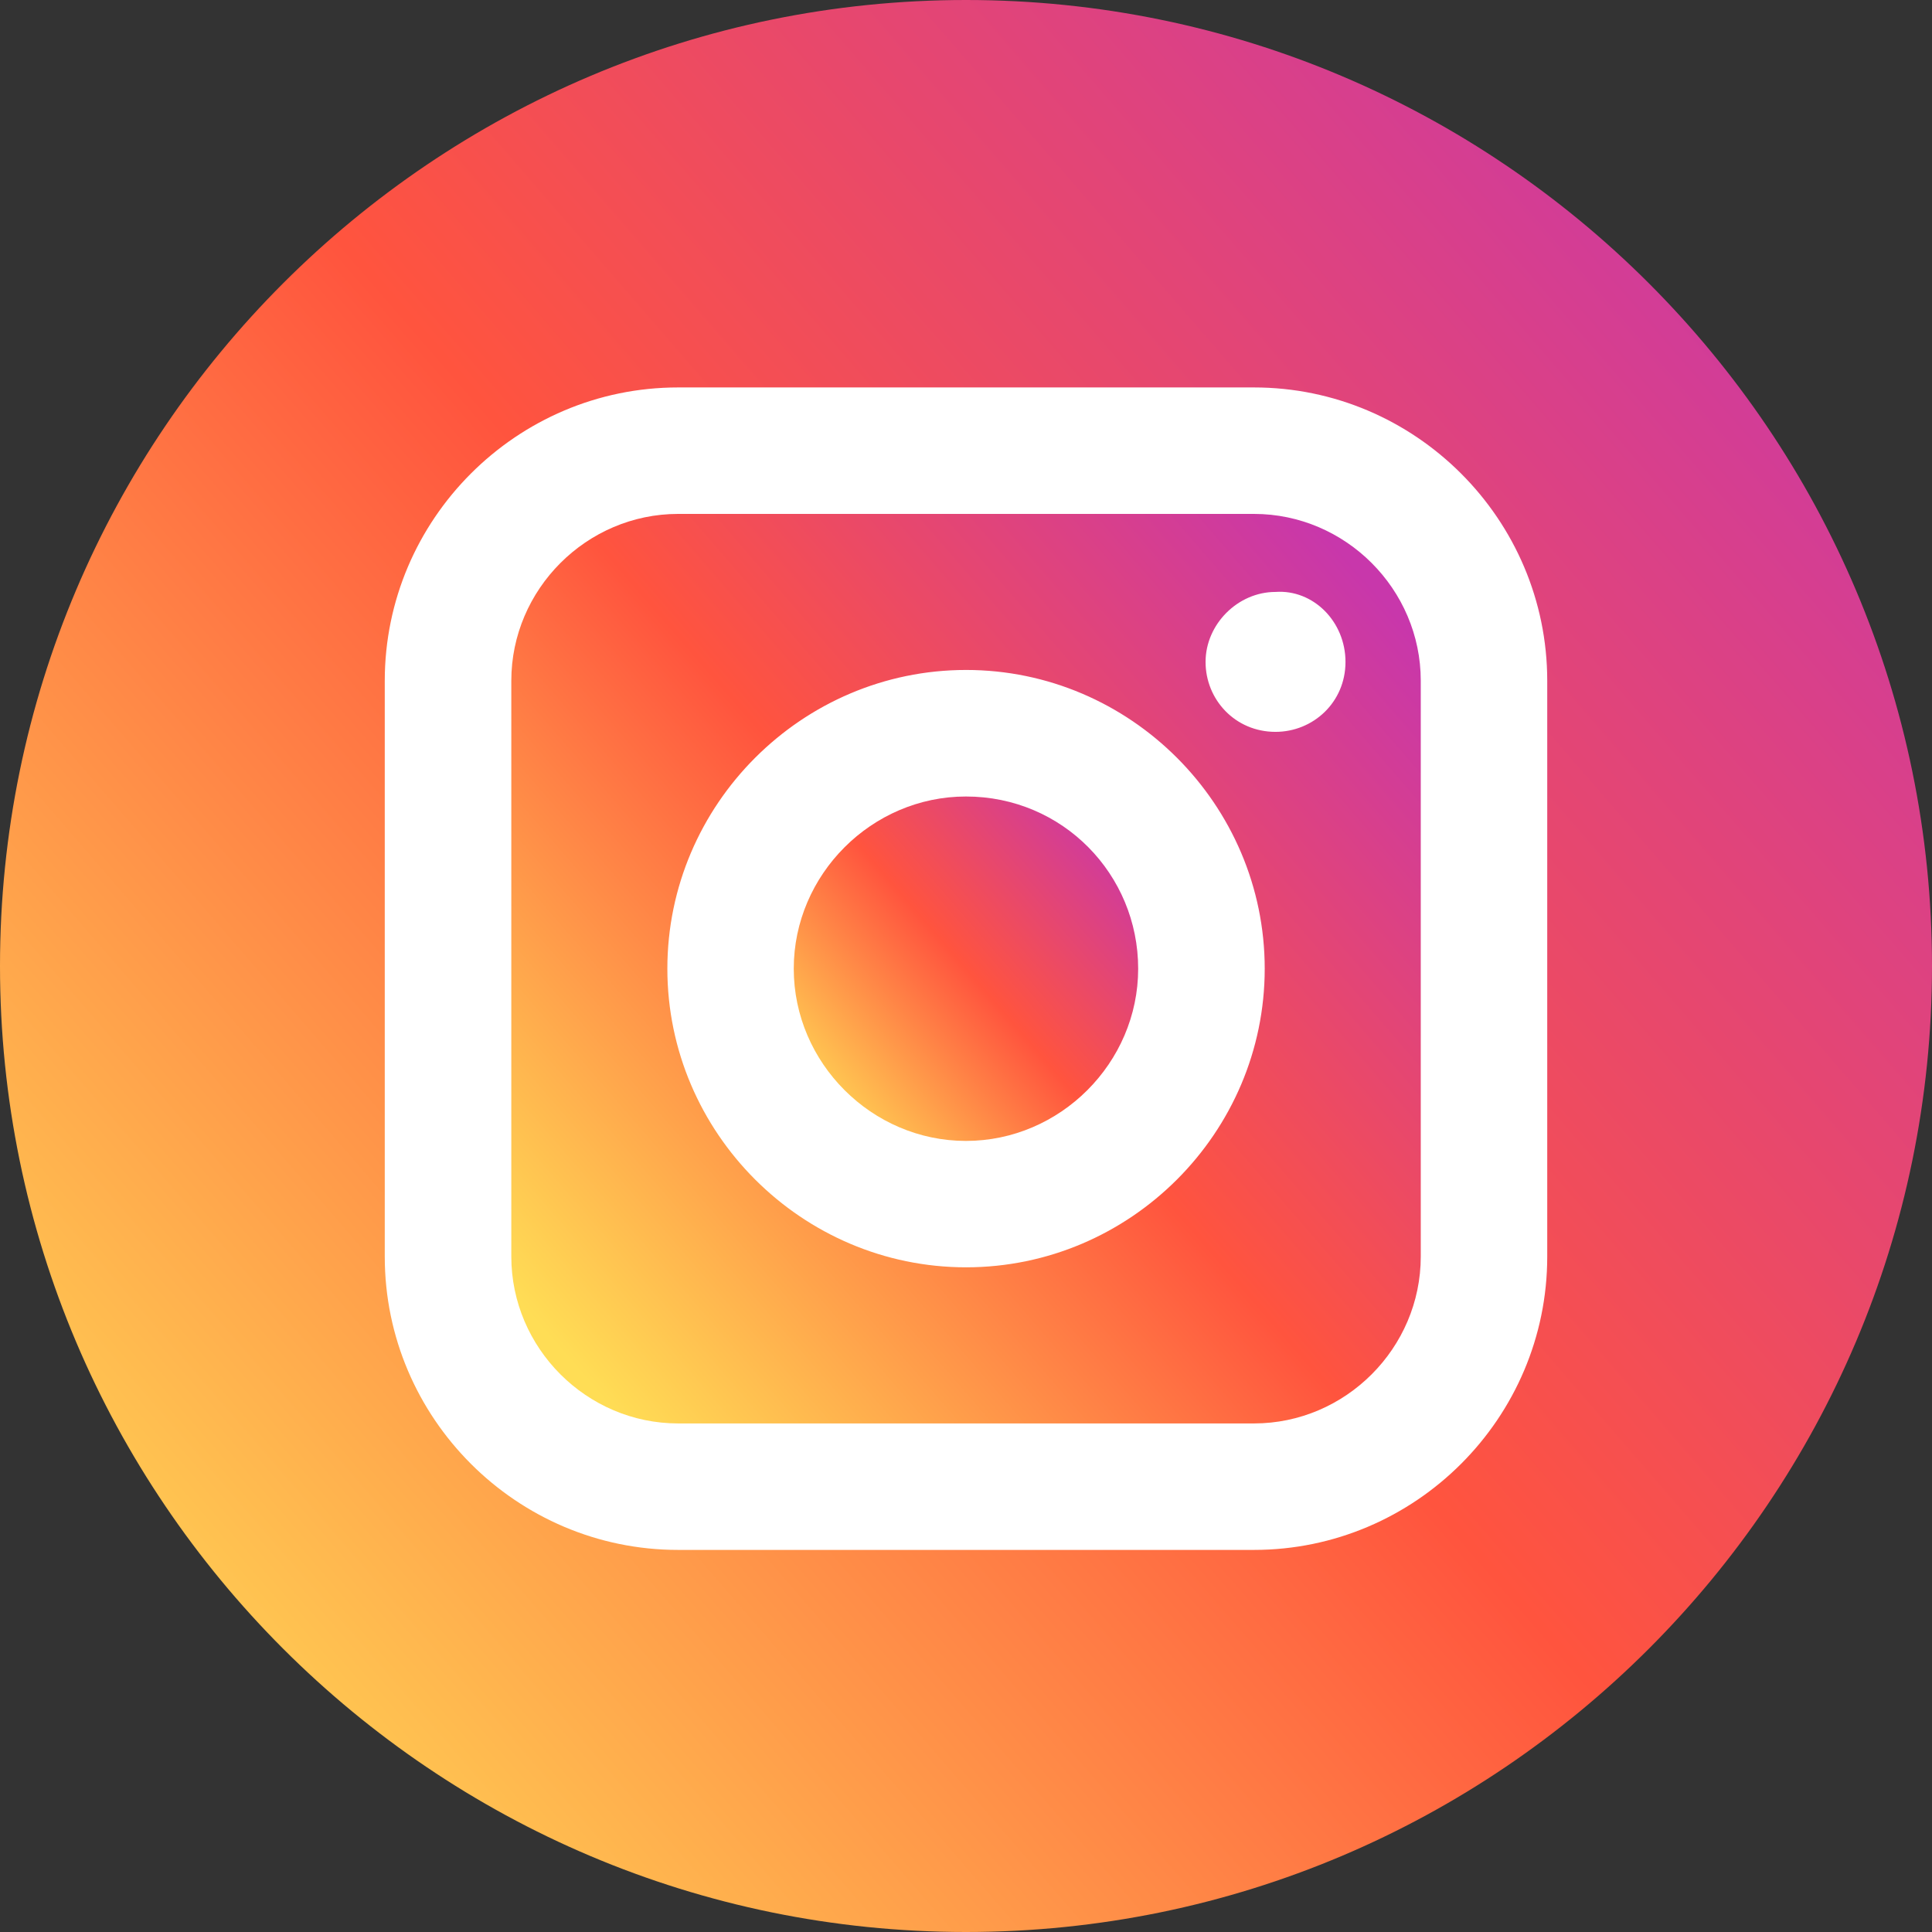
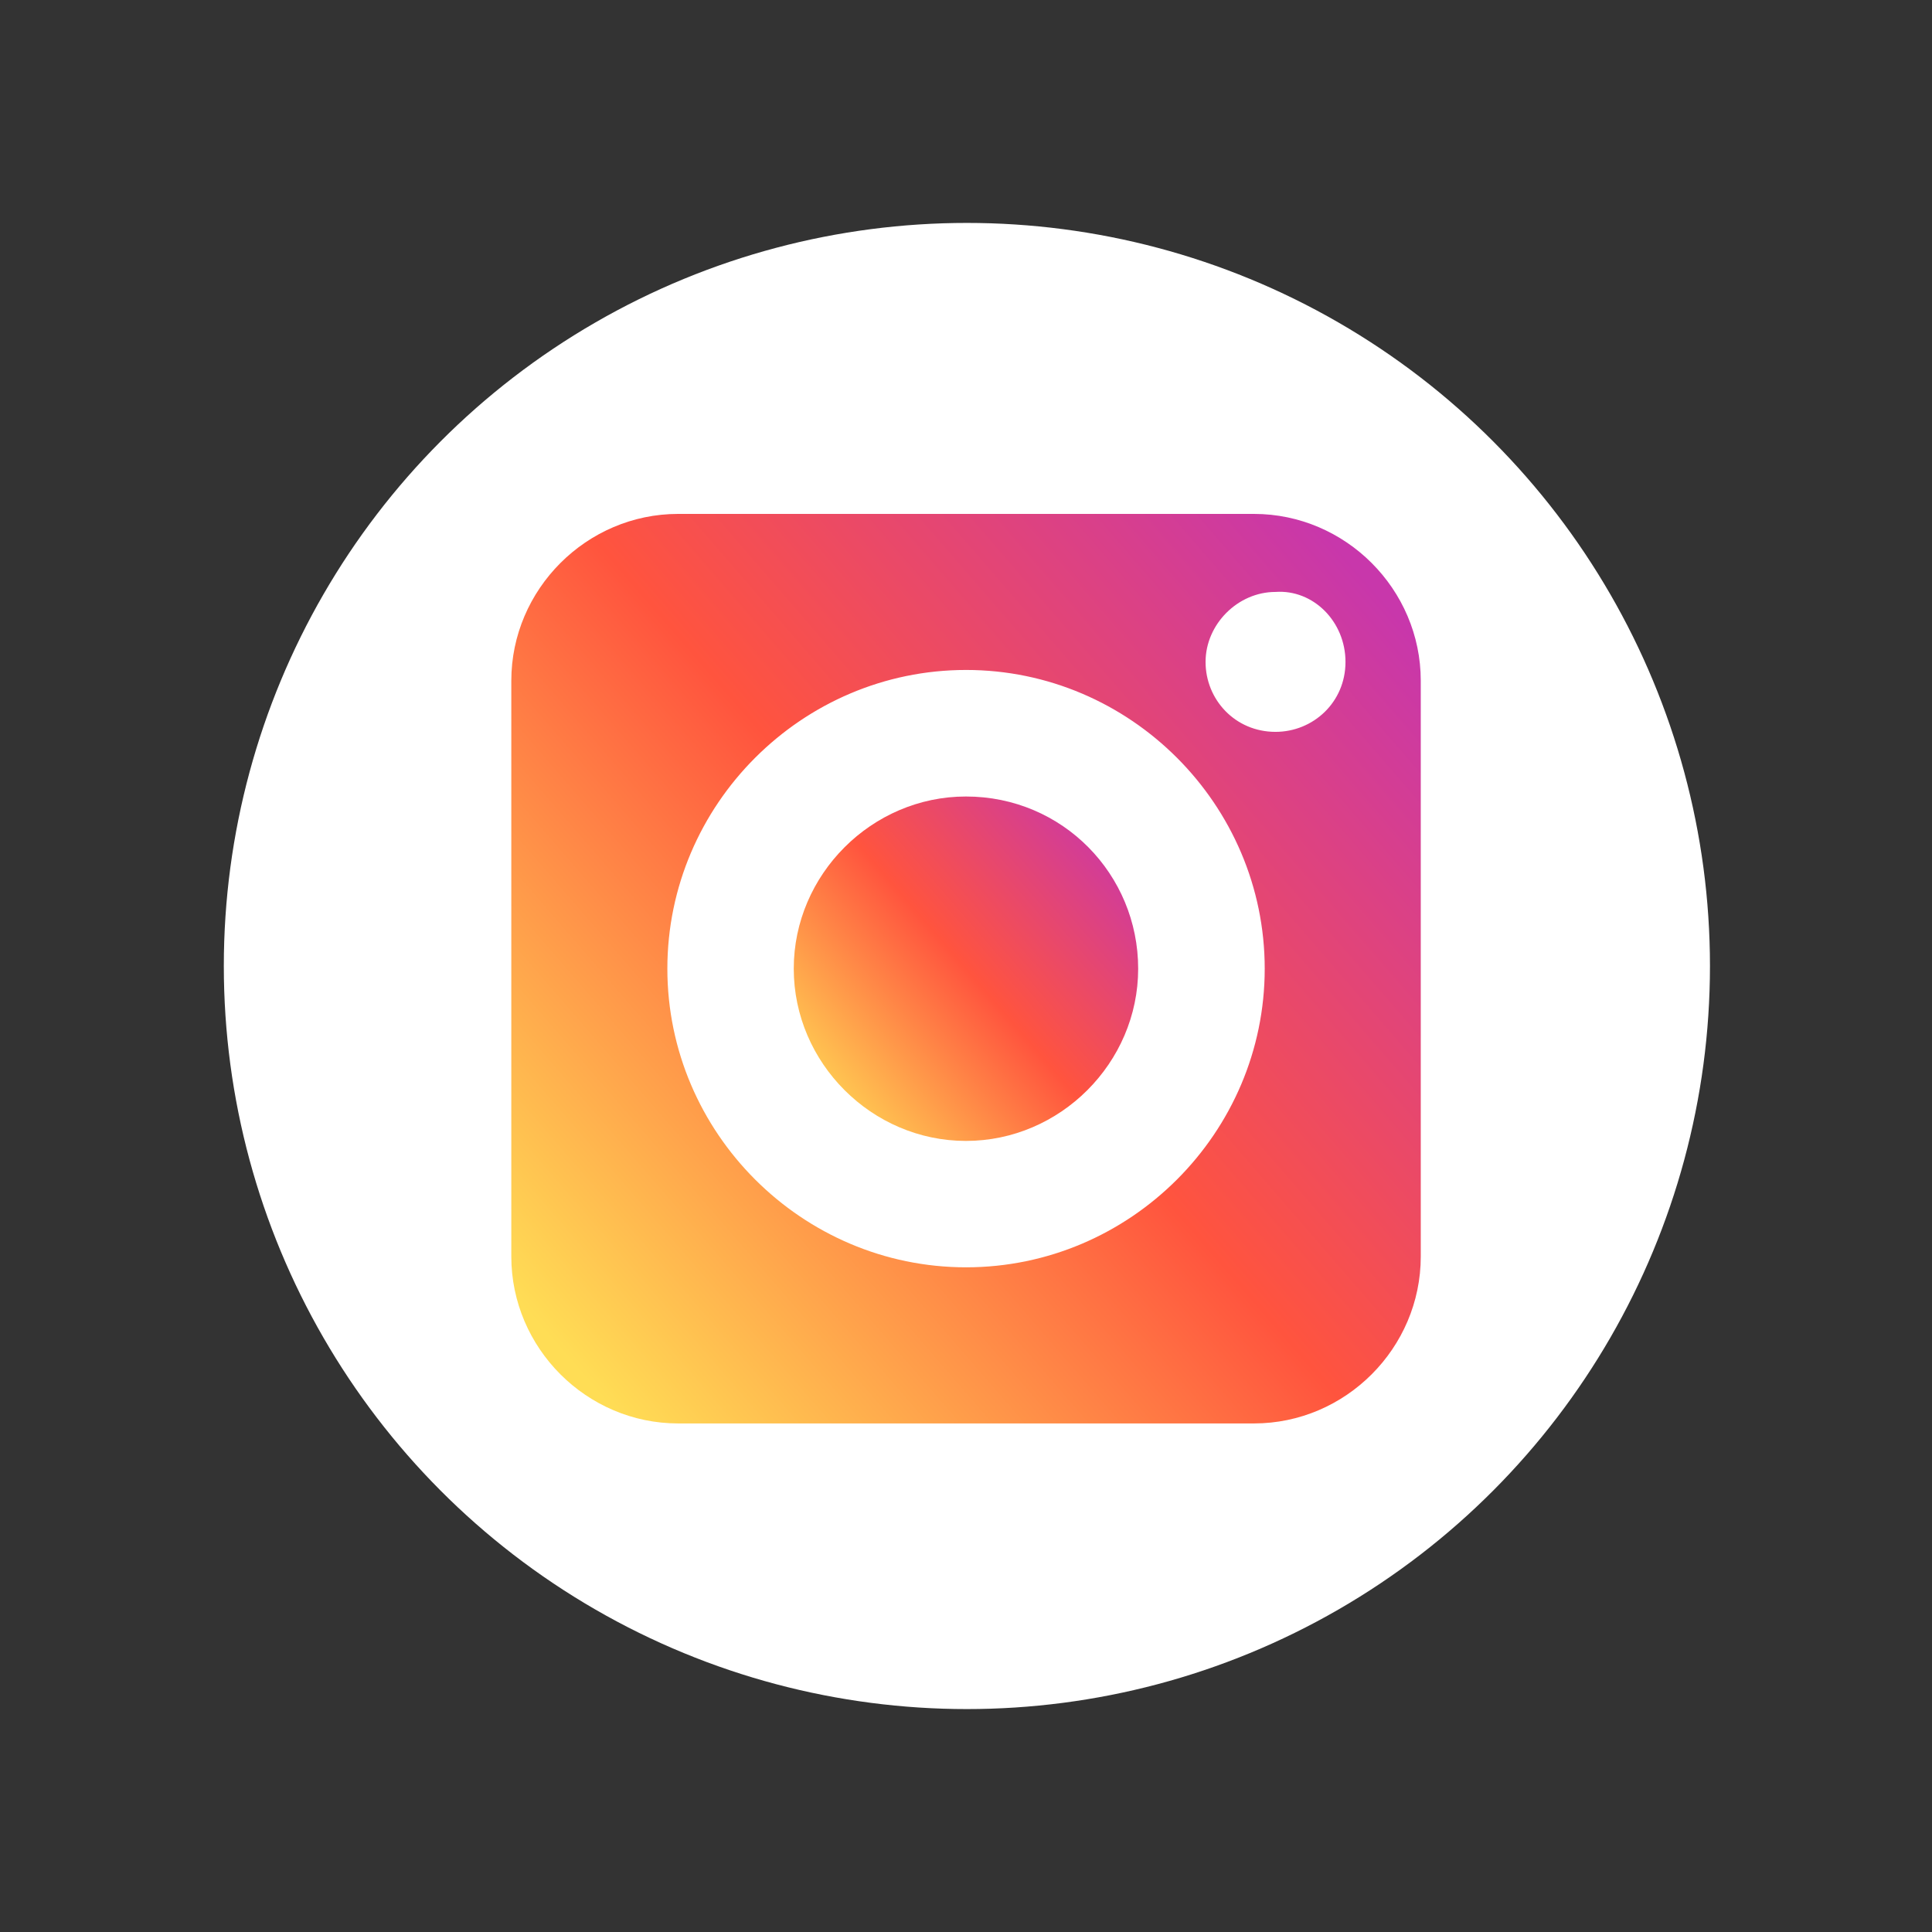
<svg xmlns="http://www.w3.org/2000/svg" width="26" height="26" viewBox="0 0 26 26" fill="none">
  <rect x="0" y="0" width="26" height="26" fill="#333333" stroke="none" />
  <circle cx="13.012" cy="13" r="10" fill="white" />
  <path d="M12.999 10.719C11.732 10.719 10.682 11.769 10.682 13.036C10.682 14.304 11.732 15.354 12.999 15.354C14.267 15.354 15.317 14.304 15.317 13.036C15.317 11.769 14.303 10.719 12.999 10.719Z" fill="url(#paint0_linear_2724_19367)" />
  <path d="M16.875 6.916H9.126C7.895 6.916 6.881 7.93 6.881 9.161V16.91C6.881 18.142 7.895 19.156 9.126 19.156H16.875C18.107 19.156 19.12 18.142 19.12 16.91V9.161C19.12 7.93 18.107 6.916 16.875 6.916ZM17.02 13.036C17.02 15.245 15.21 17.055 13.001 17.055C10.792 17.055 8.981 15.245 8.981 13.036C8.981 10.827 10.792 9.016 13.001 9.016C15.21 9.016 17.02 10.827 17.02 13.036ZM18.107 8.908C18.107 9.451 17.672 9.849 17.165 9.849C16.622 9.849 16.224 9.415 16.224 8.908C16.224 8.401 16.658 7.966 17.165 7.966C17.672 7.93 18.107 8.364 18.107 8.908C18.107 8.908 18.107 8.871 18.107 8.908Z" fill="url(#paint1_linear_2724_19367)" />
-   <path d="M13 0C5.83 0 0 5.83 0 13C0 20.17 5.83 26 13 26C20.17 26 26 20.17 26 13C26 5.83 20.17 0 13 0ZM20.822 16.911C20.822 19.084 19.047 20.858 16.875 20.858H9.125C6.953 20.858 5.178 19.084 5.178 16.911V9.162C5.178 6.989 6.953 5.214 9.125 5.214H16.875C19.047 5.214 20.822 6.989 20.822 9.162V16.911V16.911Z" fill="url(#paint2_linear_2724_19367)" />
  <defs>
    <linearGradient id="paint0_linear_2724_19367" x1="10.993" y1="15.052" x2="15.288" y2="11.334" gradientUnits="userSpaceOnUse">
      <stop stop-color="#FFDD55" />
      <stop offset="0.5" stop-color="#FF543E" />
      <stop offset="1" stop-color="#C837AB" />
    </linearGradient>
    <linearGradient id="paint1_linear_2724_19367" x1="7.703" y1="18.358" x2="19.043" y2="8.541" gradientUnits="userSpaceOnUse">
      <stop stop-color="#FFDD55" />
      <stop offset="0.5" stop-color="#FF543E" />
      <stop offset="1" stop-color="#C837AB" />
    </linearGradient>
    <linearGradient id="paint2_linear_2724_19367" x1="1.746" y1="24.306" x2="25.837" y2="3.452" gradientUnits="userSpaceOnUse">
      <stop stop-color="#FFDD55" />
      <stop offset="0.5" stop-color="#FF543E" />
      <stop offset="1" stop-color="#C837AB" />
    </linearGradient>
  </defs>
</svg>